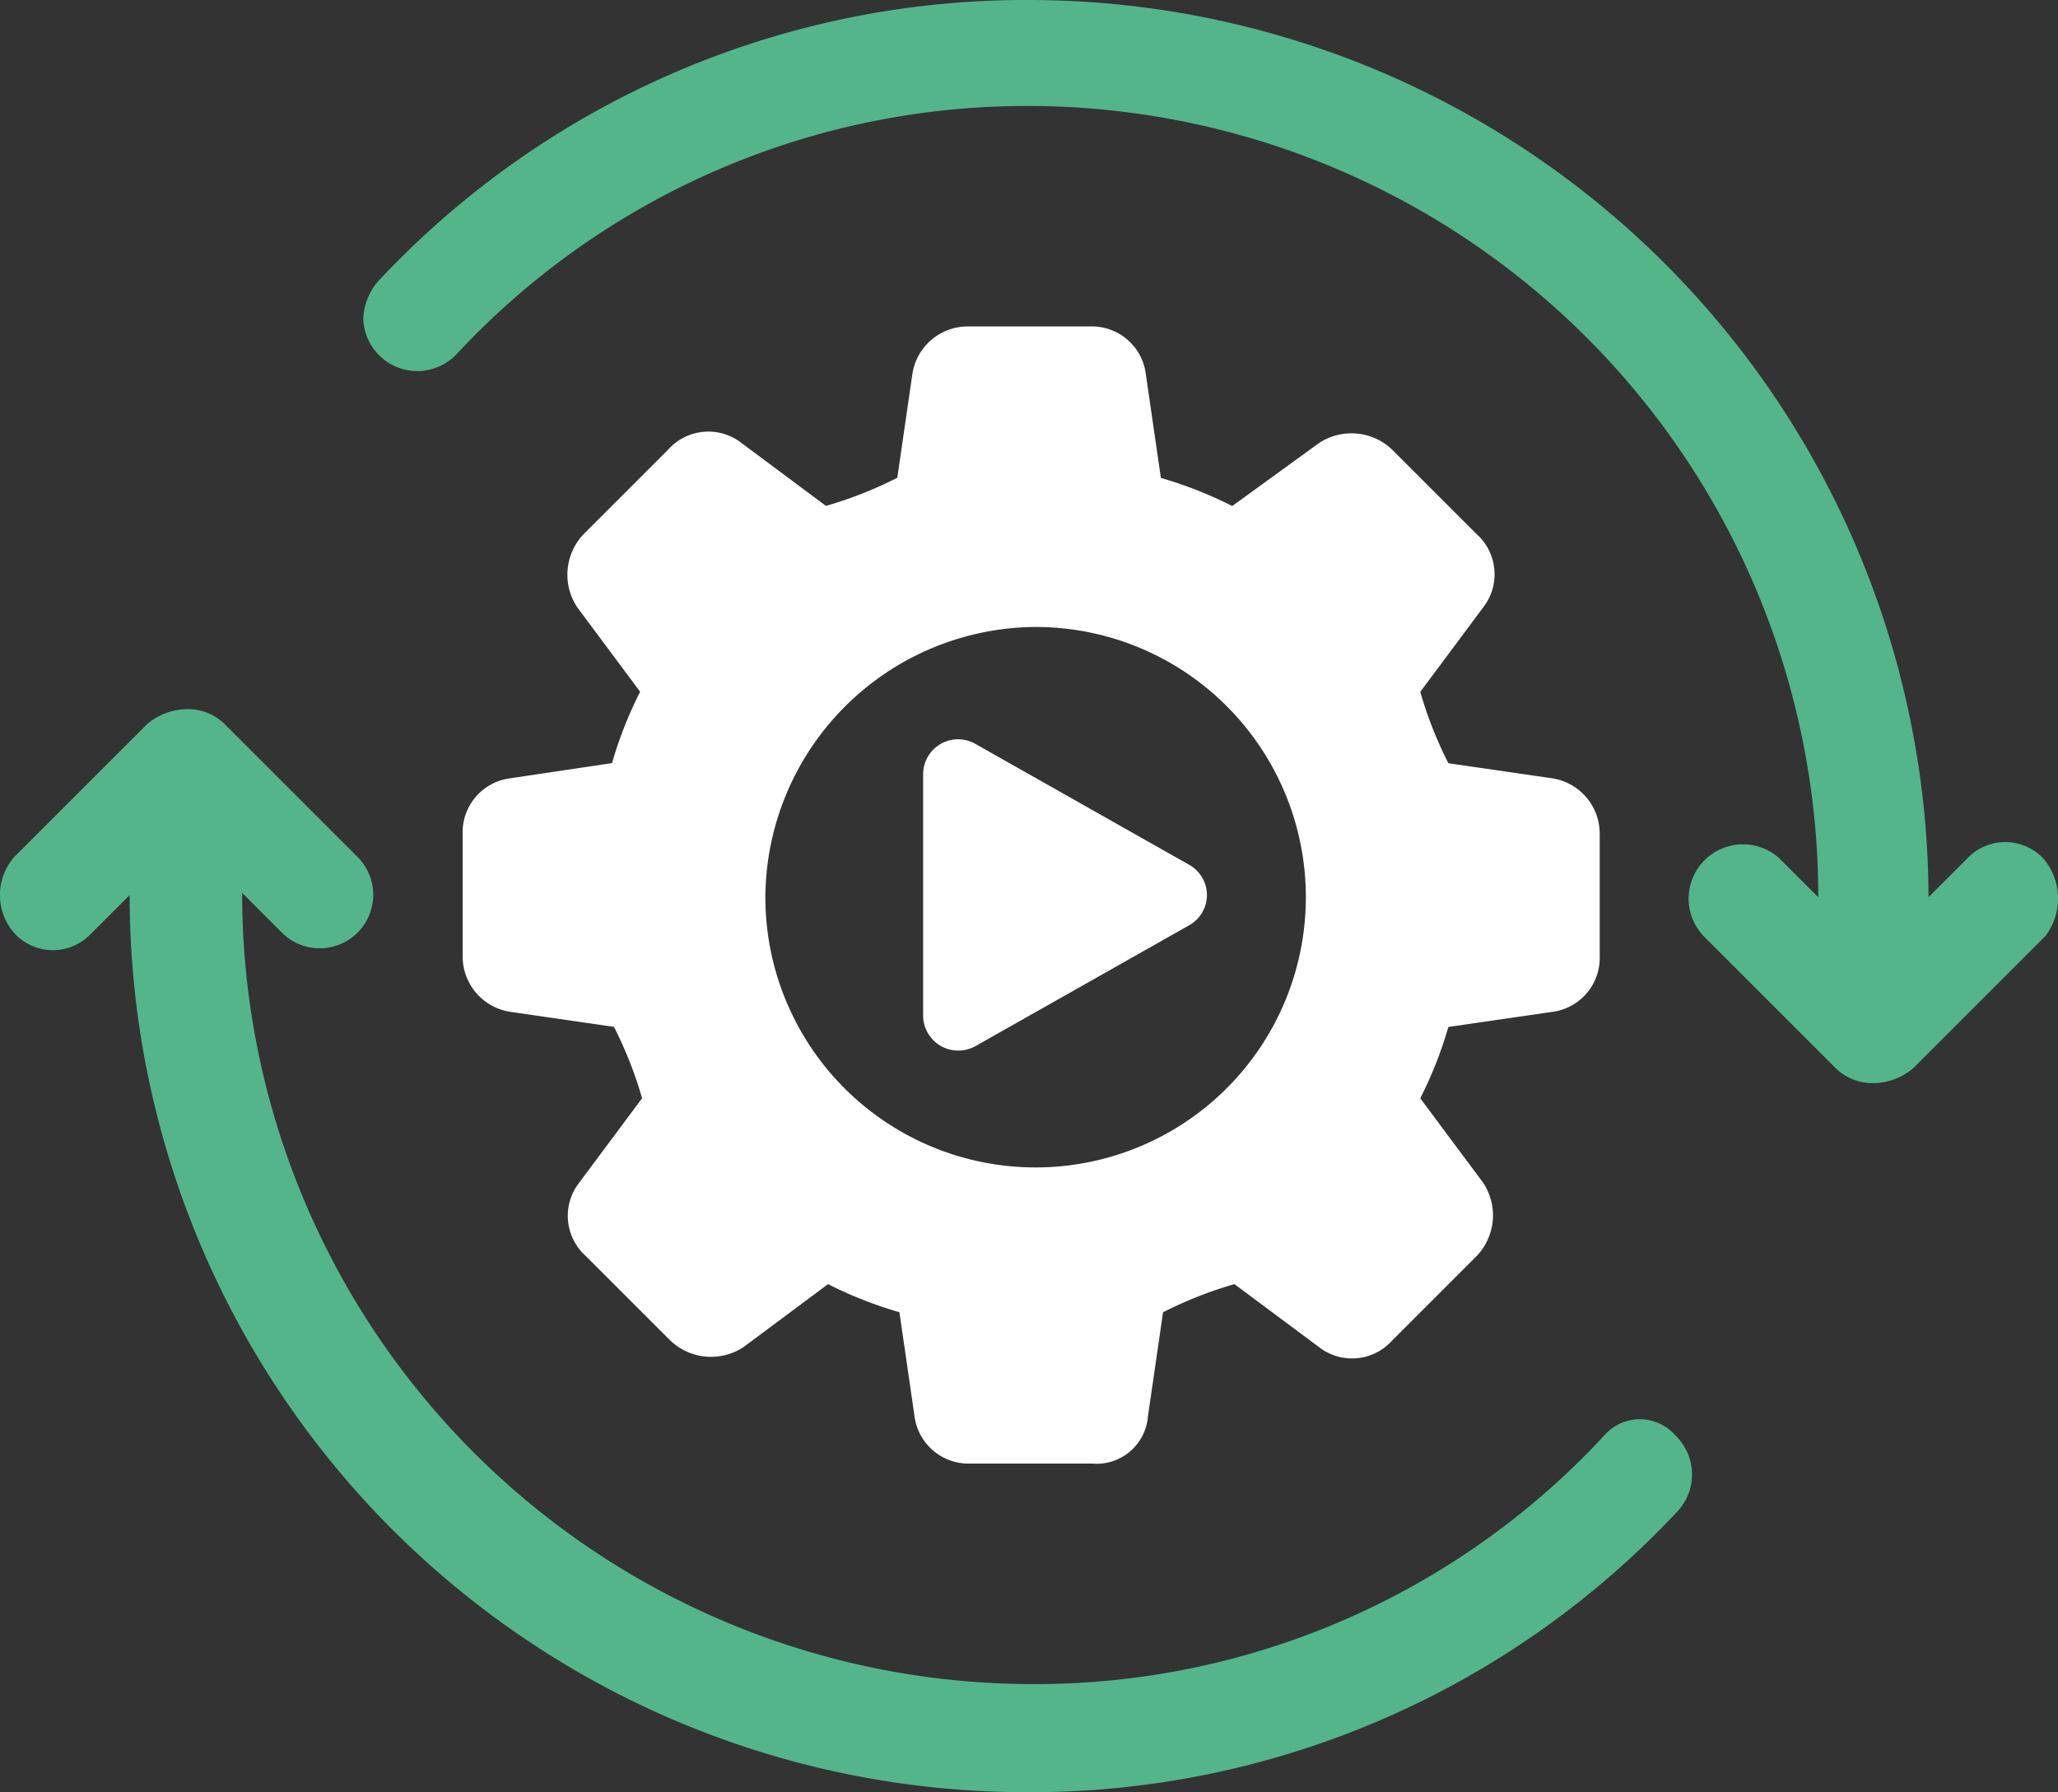
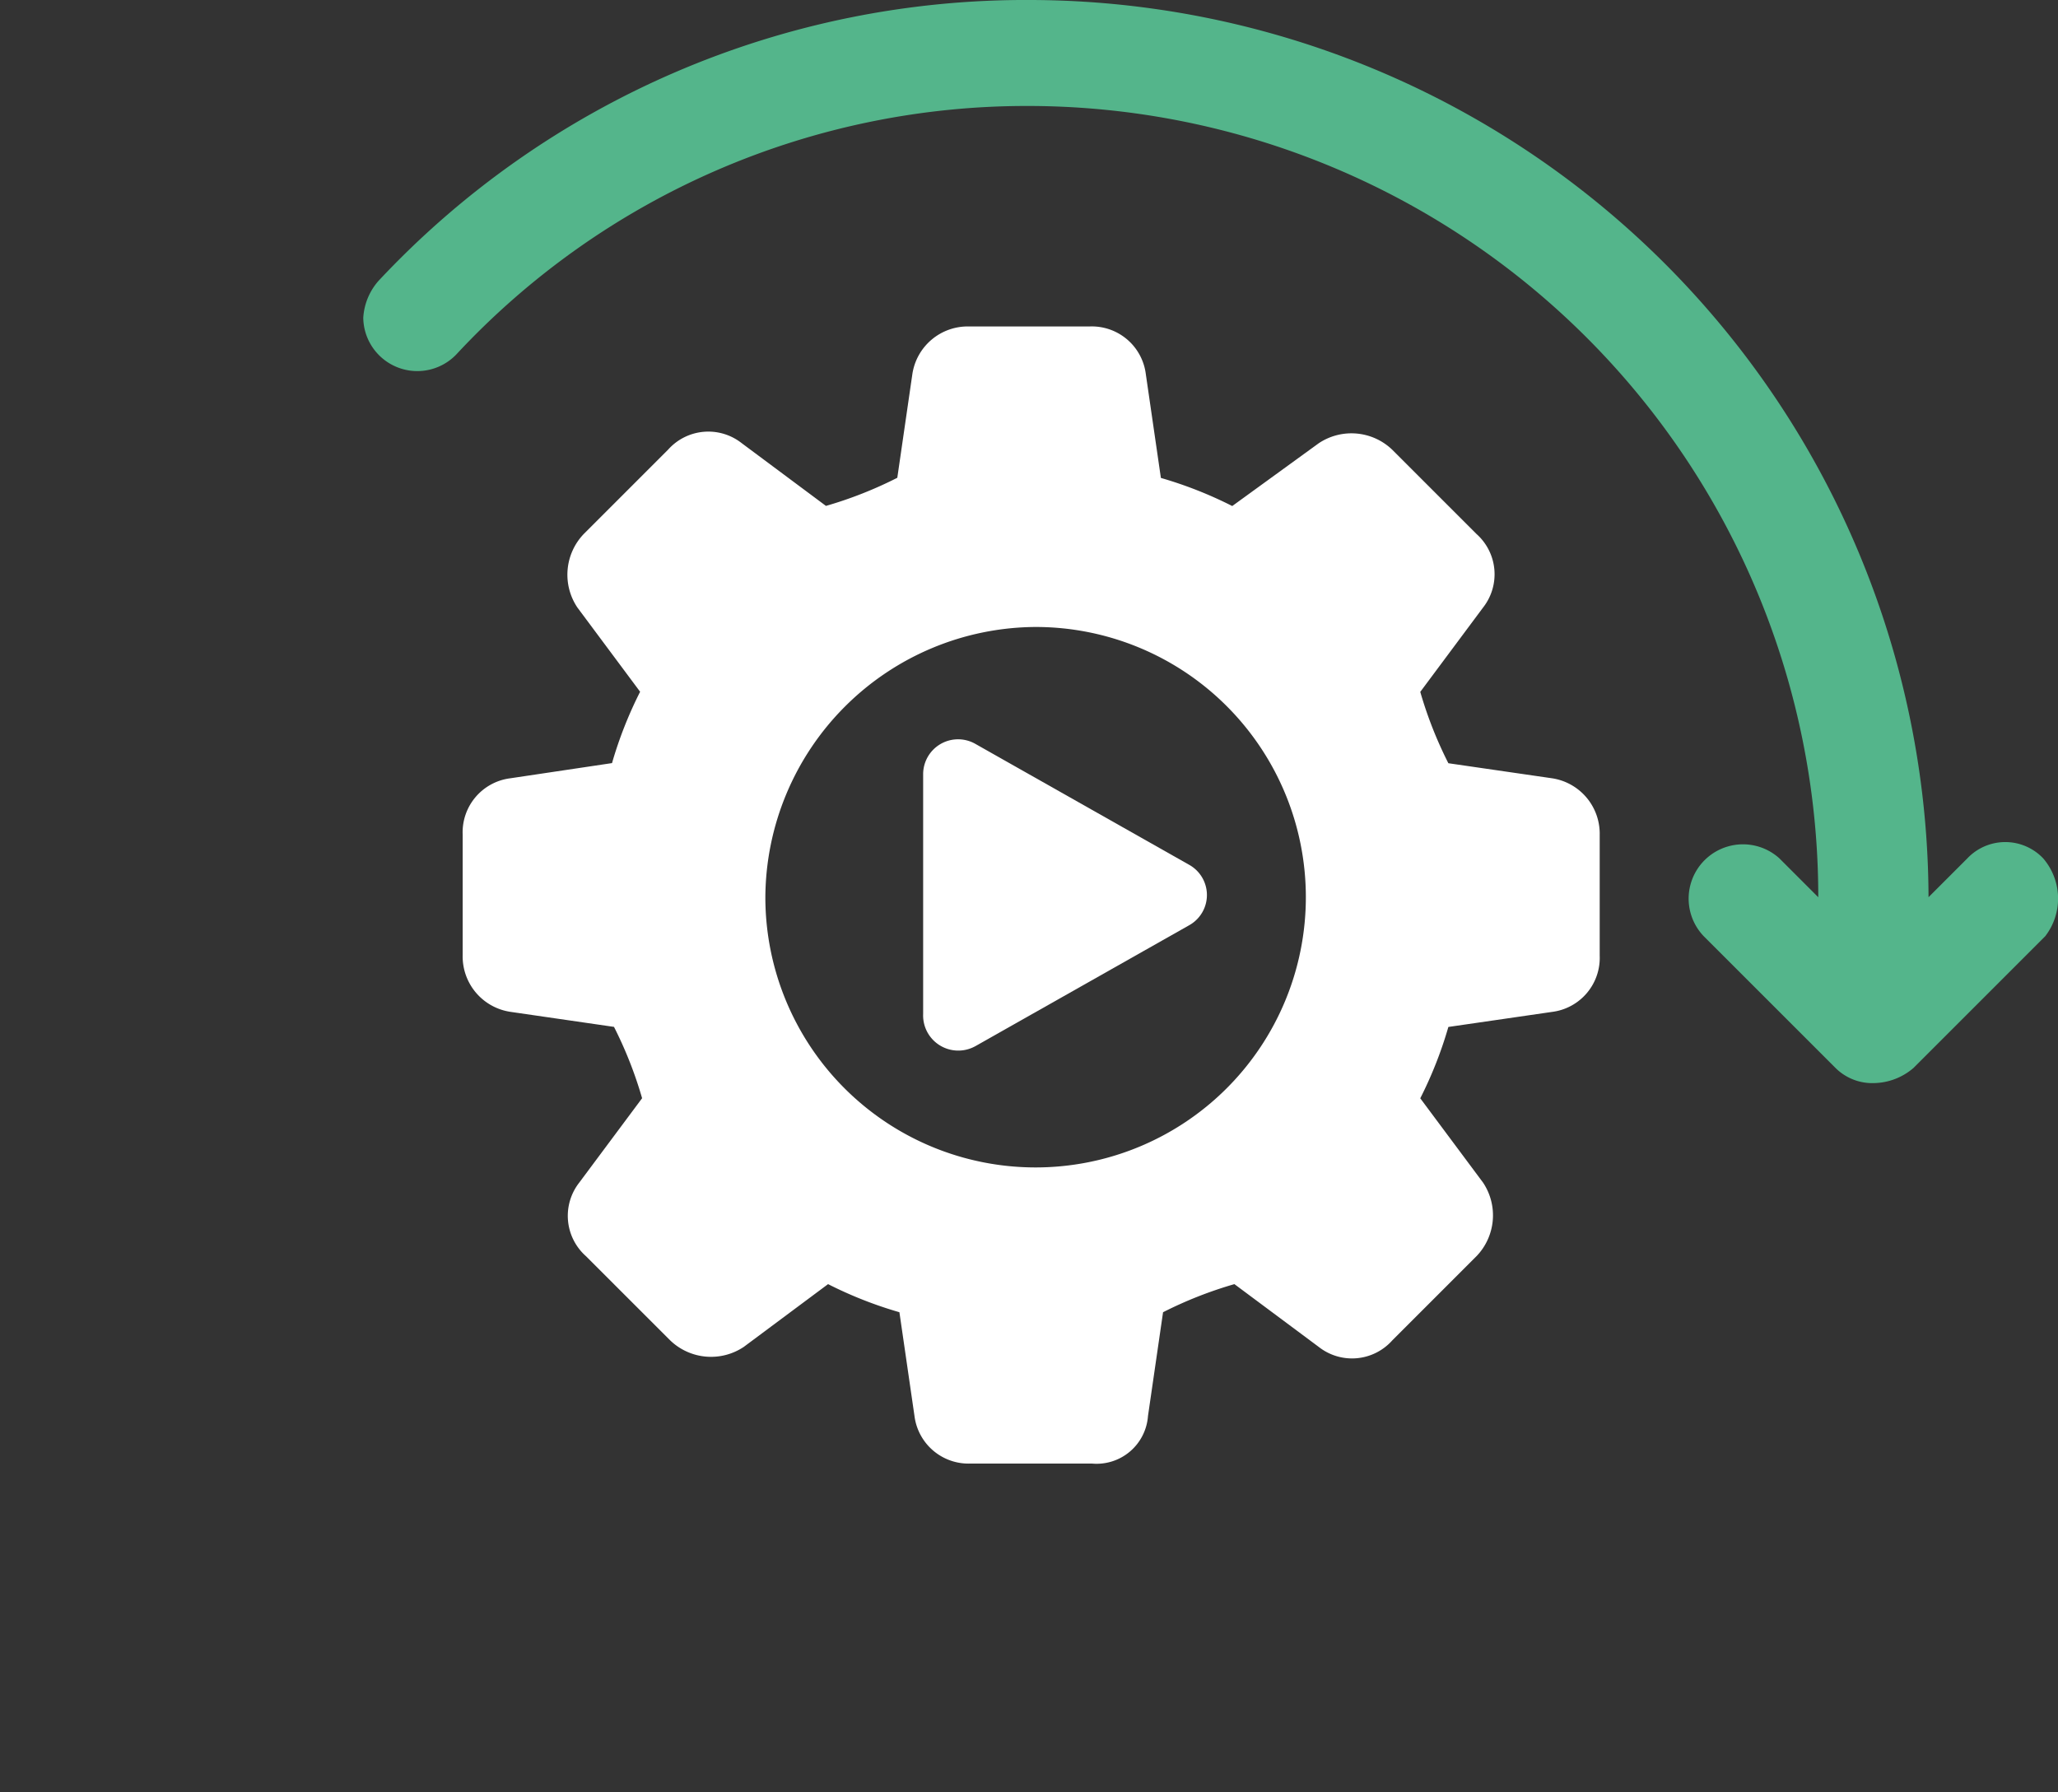
<svg xmlns="http://www.w3.org/2000/svg" id="Group_2626" data-name="Group 2626" width="81.948" height="71.369" viewBox="0 0 81.948 71.369">
  <rect x="0" y="0" width="81.948" height="71.369" fill="#333333" stroke="none" />
  <defs>
    <clipPath id="clip-path">
      <rect id="Rectangle_4966" data-name="Rectangle 4966" width="81.948" height="71.369" fill="none" />
    </clipPath>
  </defs>
  <g id="Group_2625" data-name="Group 2625" clip-path="url(#clip-path)">
    <path id="Path_1540" data-name="Path 1540" d="M122.658,34.178a2.081,2.081,0,0,0-3.013,0l-1.55,1.55v-.086A35.842,35.842,0,0,0,82.368,0a35.28,35.28,0,0,0-26,11.192,2.443,2.443,0,0,0-.6,1.464,2.152,2.152,0,0,0,3.7,1.464,31,31,0,0,1,22.814-9.9,31.488,31.488,0,0,1,31.423,31.423v.086l-1.55-1.55a2.163,2.163,0,0,0-3.013,3.1l5.252,5.251a2.075,2.075,0,0,0,1.55.6,2.475,2.475,0,0,0,1.55-.6l5.251-5.251a2.457,2.457,0,0,0-.086-3.1" transform="translate(-41.303 0)" fill="#54b58b" />
-     <path id="Path_1541" data-name="Path 1541" d="M63.879,137.8a30.866,30.866,0,0,1-22.814,9.9A31.488,31.488,0,0,1,9.642,116.279v-.086l1.55,1.55a2.131,2.131,0,1,0,3.013-3.013l-5.252-5.252a2.075,2.075,0,0,0-1.55-.6,2.475,2.475,0,0,0-1.55.6L.6,114.729a2.293,2.293,0,0,0,0,3.1,2.081,2.081,0,0,0,3.013,0l1.55-1.55v.086a35.713,35.713,0,0,0,35.641,35.641,35.281,35.281,0,0,0,26-11.192,2.157,2.157,0,0,0-.086-3.013,1.884,1.884,0,0,0-2.841,0" transform="translate(0 -80.637)" fill="#54b58b" />
    <path id="Path_1542" data-name="Path 1542" d="M72.928,68.115a2.168,2.168,0,0,0-1.894,2.239v4.821a2.23,2.23,0,0,0,1.894,2.239l4.132.6a16.241,16.241,0,0,1,1.119,2.841l-2.5,3.357a2.146,2.146,0,0,0,.258,2.927L79.3,90.5a2.345,2.345,0,0,0,2.927.258l3.357-2.5a16.241,16.241,0,0,0,2.841,1.119l.6,4.132a2.168,2.168,0,0,0,2.238,1.894h4.821a2.052,2.052,0,0,0,2.239-1.894l.6-4.132a16.241,16.241,0,0,1,2.841-1.119l3.358,2.5a2.146,2.146,0,0,0,2.927-.258l3.358-3.358a2.345,2.345,0,0,0,.258-2.927l-2.5-3.357a16.261,16.261,0,0,0,1.119-2.841l4.132-.6a2.168,2.168,0,0,0,1.894-2.239V70.354a2.23,2.23,0,0,0-1.894-2.239l-4.132-.6a16.213,16.213,0,0,1-1.119-2.841l2.5-3.358a2.146,2.146,0,0,0-.258-2.927l-3.358-3.358a2.345,2.345,0,0,0-2.927-.258l-3.444,2.5a16.282,16.282,0,0,0-2.841-1.119l-.6-4.132A2.168,2.168,0,0,0,96,50.122H91.179a2.229,2.229,0,0,0-2.238,1.894l-.6,4.132A16.2,16.2,0,0,1,85.5,57.268l-3.357-2.5a2.146,2.146,0,0,0-2.927.258l-3.358,3.358a2.344,2.344,0,0,0-.258,2.927l2.5,3.358a16.26,16.26,0,0,0-1.119,2.841Zm20.92-6.026A10.761,10.761,0,1,1,83.087,72.85,10.821,10.821,0,0,1,93.848,62.089" transform="translate(-52.611 -37.122)" fill="#fff" />
    <path id="Path_1543" data-name="Path 1543" d="M143.8,125.737l8.523-4.821a1.378,1.378,0,0,0,0-2.411l-8.523-4.821a1.391,1.391,0,0,0-2.066,1.205v9.556a1.4,1.4,0,0,0,2.066,1.291" transform="translate(-104.975 -84.069)" fill="#fff" />
  </g>
</svg>